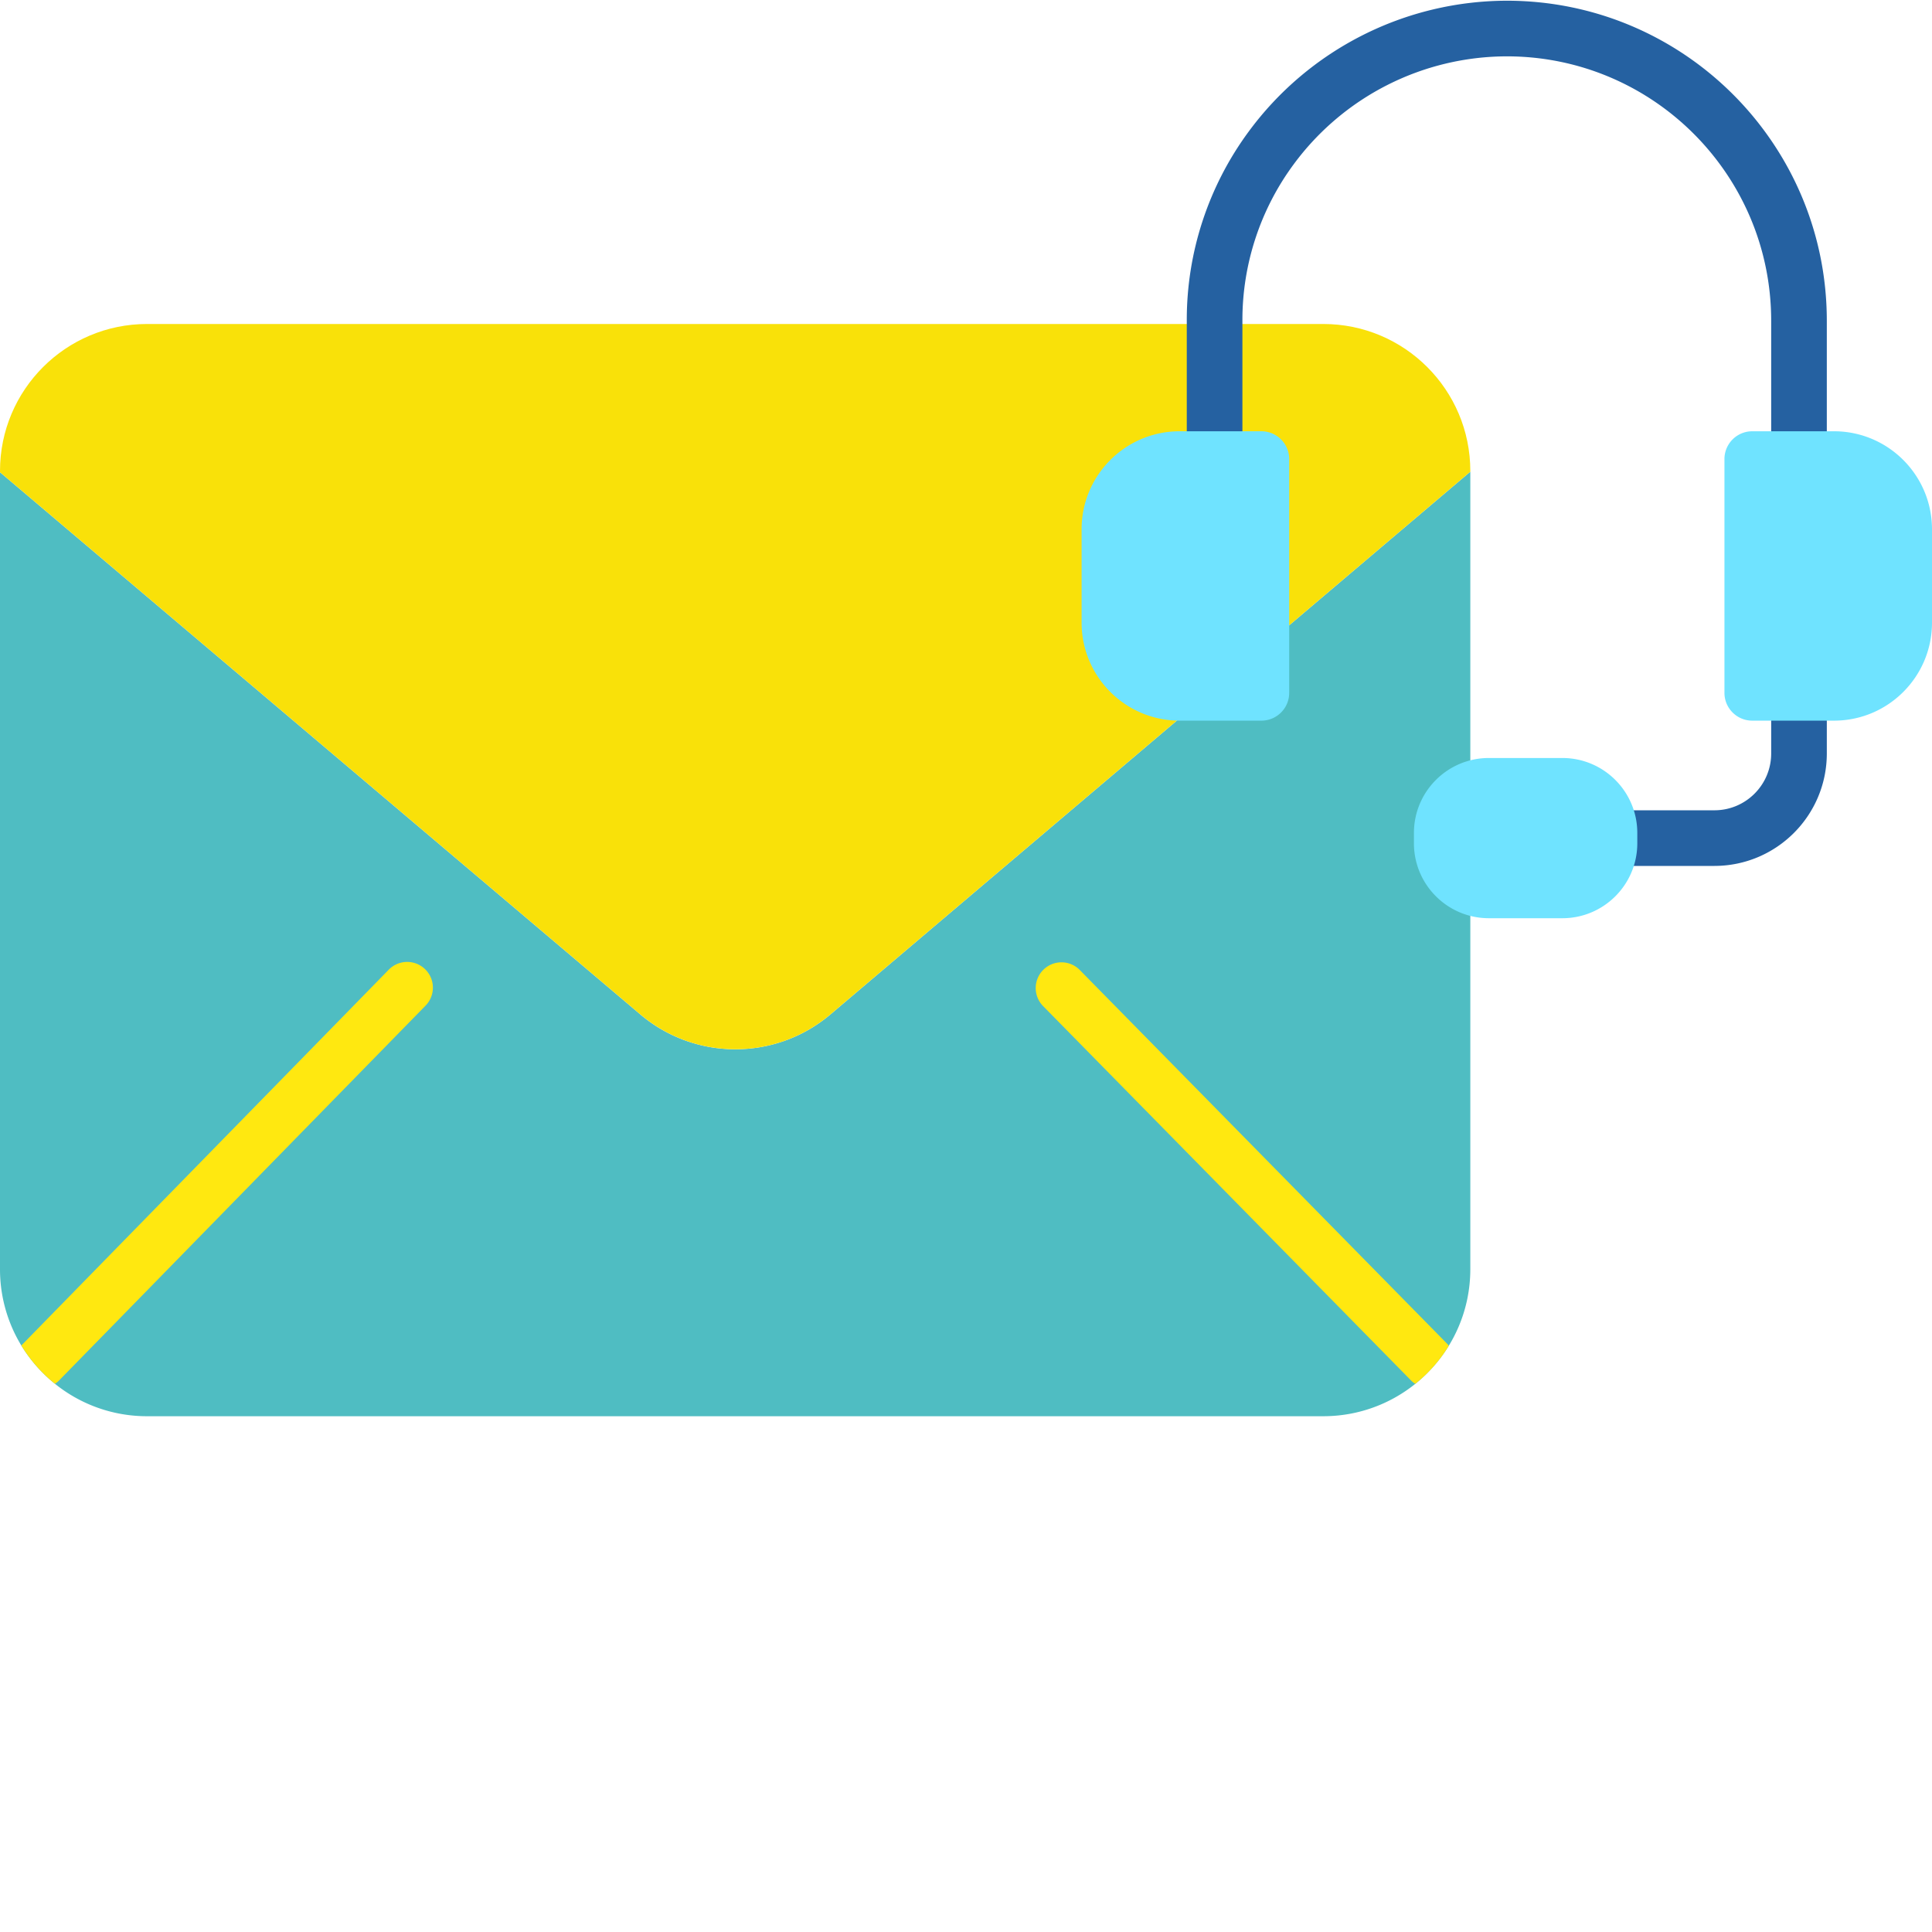
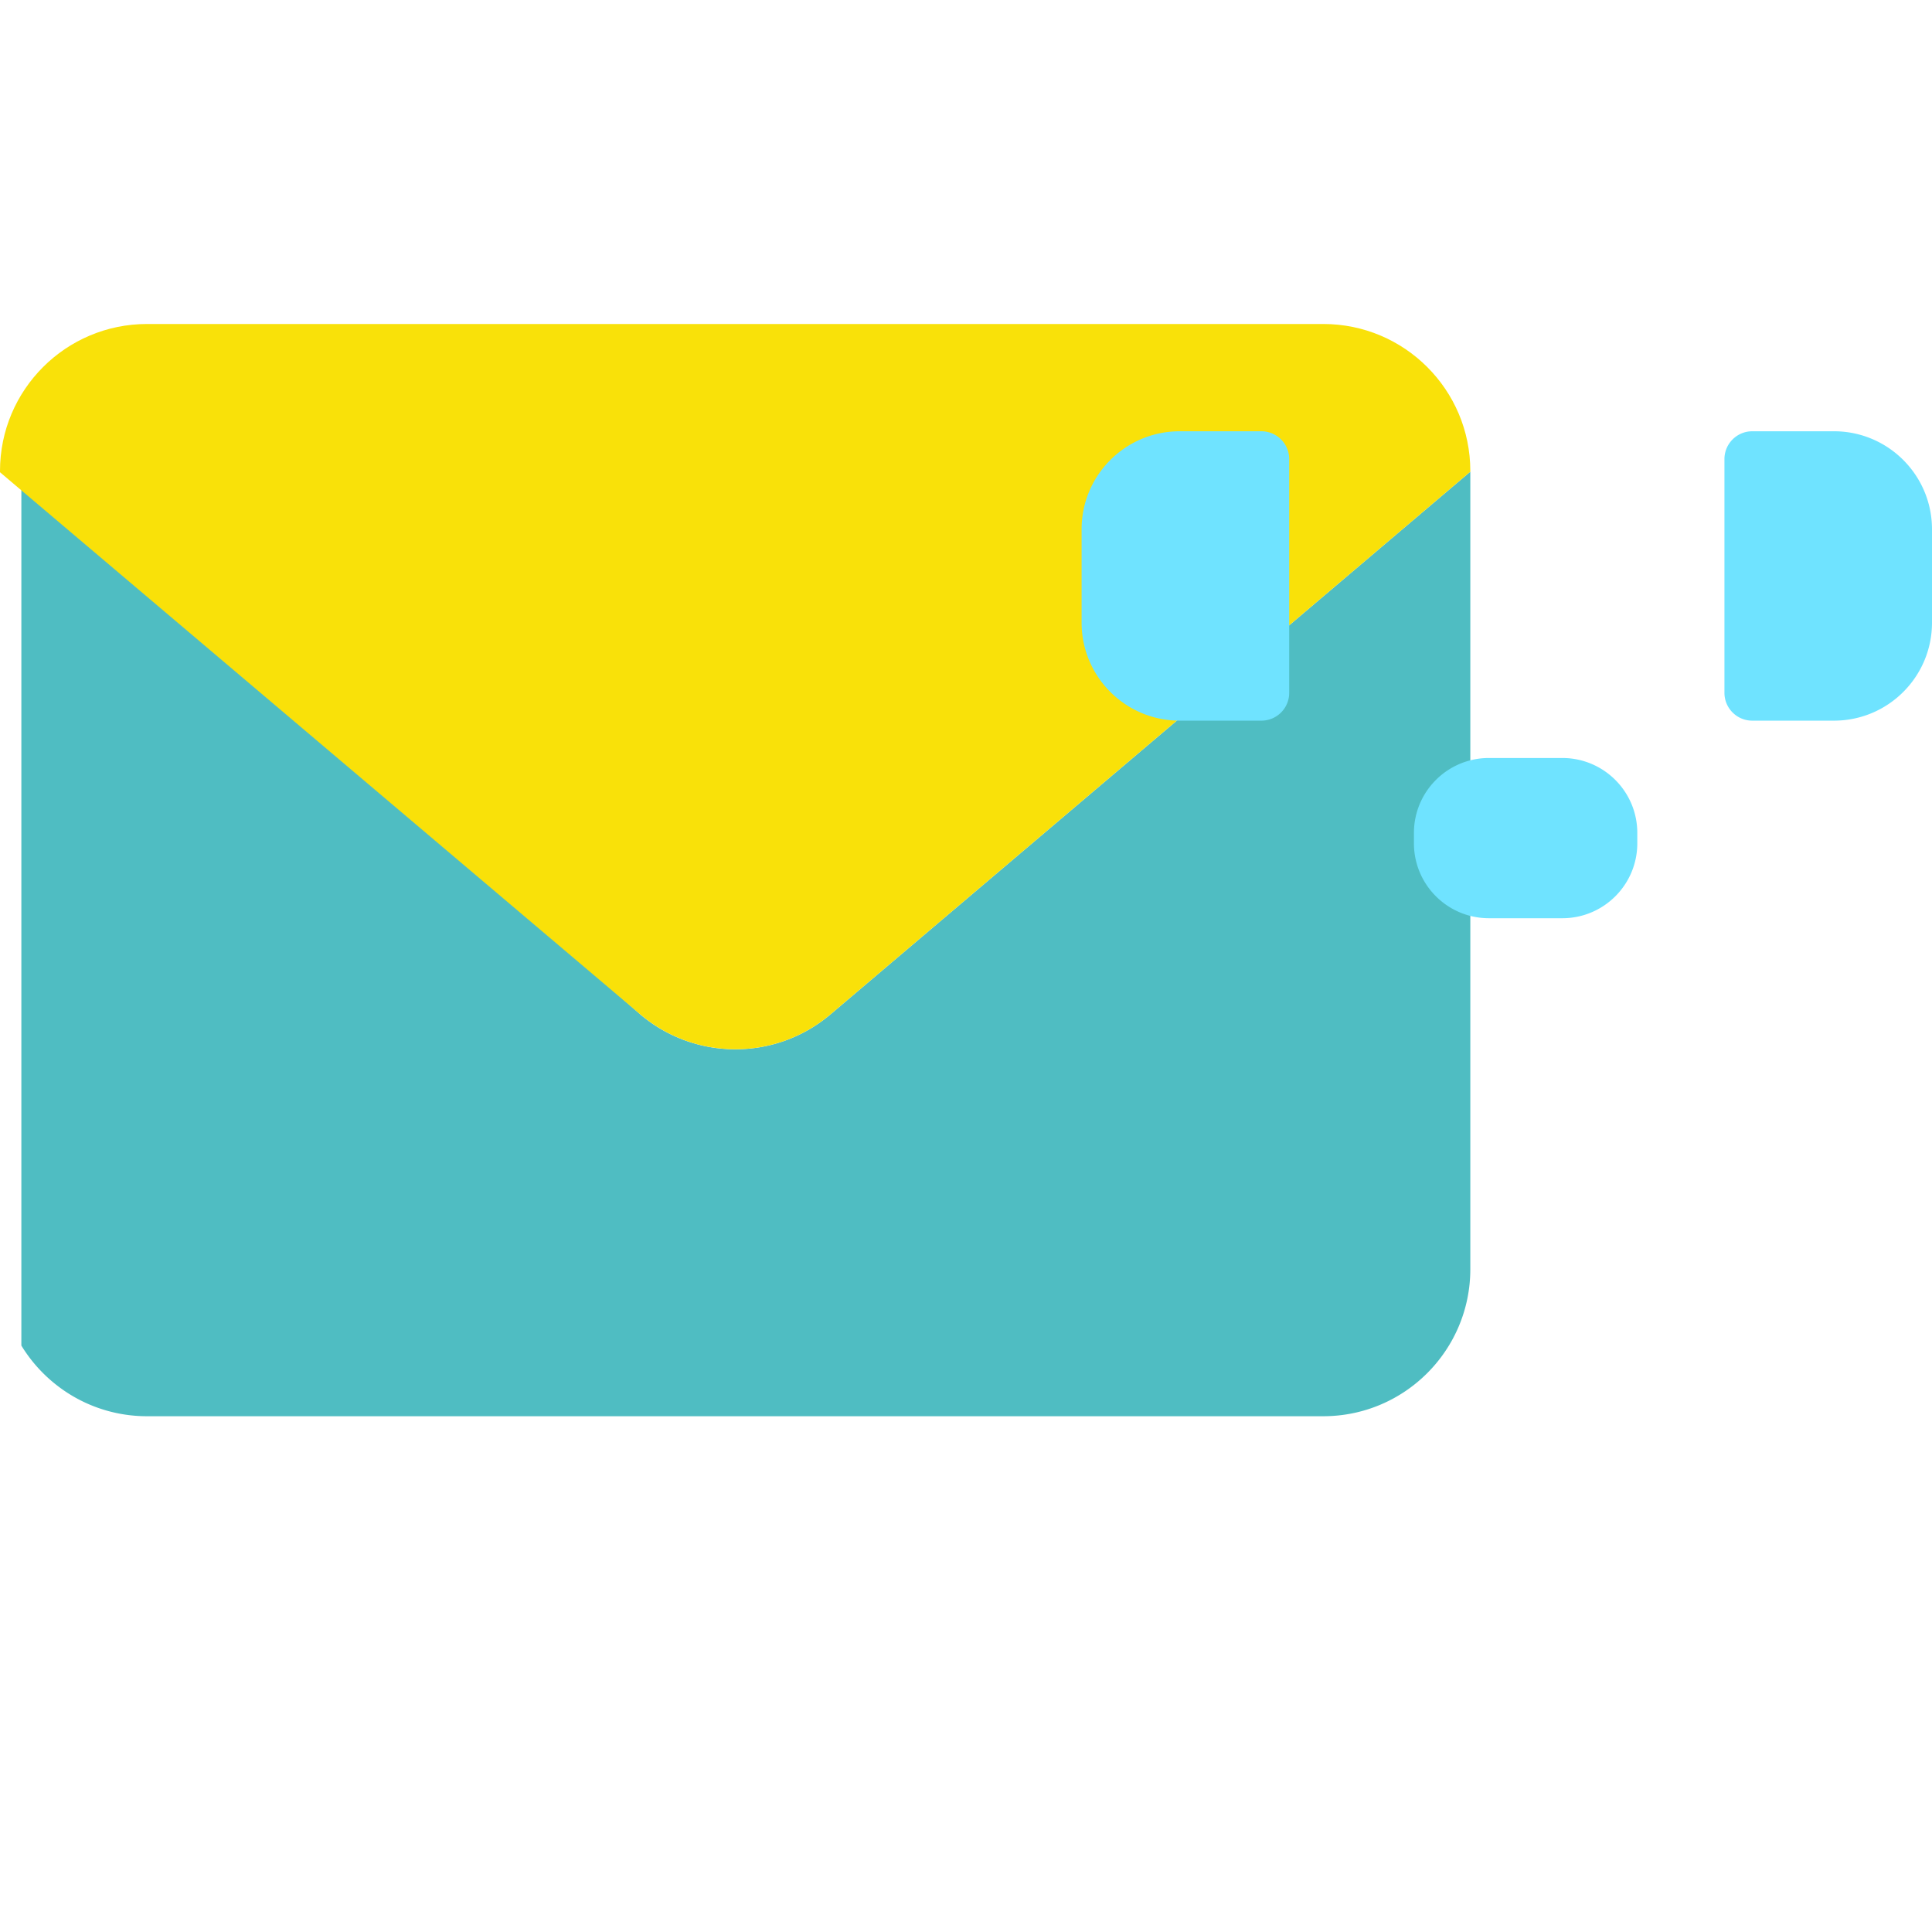
<svg xmlns="http://www.w3.org/2000/svg" version="1.1" width="512" height="512" x="0" y="0" viewBox="0 0 486.18 486" style="enable-background:new 0 0 512 512" xml:space="preserve" class="">
  <g>
-     <path fill="#4fbdc2" d="M370 118.61v200.687c-.012 20.43-16.57 36.992-37 37H37a36.825 36.825 0 0 1-23.18-8.168 37.253 37.253 0 0 1-8.445-9.61A36.903 36.903 0 0 1 0 319.298V118.75L161.145 255.2c13.804 11.69 34.042 11.683 47.84-.02zm0 0" opacity="1" data-original="#e48e66" class="" />
+     <path fill="#4fbdc2" d="M370 118.61v200.687c-.012 20.43-16.57 36.992-37 37H37a36.825 36.825 0 0 1-23.18-8.168 37.253 37.253 0 0 1-8.445-9.61V118.75L161.145 255.2c13.804 11.69 34.042 11.683 47.84-.02zm0 0" opacity="1" data-original="#e48e66" class="" />
    <path fill="#f9e109" d="M370 118.441v.168L208.984 255.176c-13.797 11.703-34.035 11.71-47.84.02L0 118.75v-.309c0-20.433 16.566-37 37-37h296c20.434 0 37 16.567 37 37zm0 0" opacity="1" data-original="#f8ec7d" class="" />
-     <path fill="#ffe810" d="M364.605 338.547a36.977 36.977 0 0 1-8.453 9.601 5.657 5.657 0 0 1-1.117-.902l-92.594-94.21a6.472 6.472 0 0 1 .13-9.102 6.47 6.47 0 0 1 9.1.02l92.595 94.21c.12.125.234.254.34.383zM107.043 253.023l-92.086 94.18c-.34.356-.723.664-1.137.926a37.253 37.253 0 0 1-8.445-9.61c.098-.128.21-.242.324-.359l92.082-94.183a6.475 6.475 0 0 1 10.922 2.746 6.48 6.48 0 0 1-1.66 6.3zm0 0" opacity="1" data-original="#af593c" class="" />
    <path fill="#6fe3ff" d="M405.02 210.816v1.32c0 6.54-5.301 11.844-11.84 11.84h-18.52c-6.543.004-11.848-5.296-11.851-11.84v-2.628c.003-6.543 5.308-11.848 11.851-11.852h18.52c6.543.004 11.843 5.309 11.84 11.852zm0 0" opacity="1" data-original="#6fe3ff" />
-     <path fill="#2561a1" d="M452.71 122.438c-3.866 0-7-3.133-7-7v-34.82c-.007-36.74-29.788-66.524-66.53-66.528a66.76 66.76 0 0 0-53.645 27.187 65.946 65.946 0 0 0-12.887 39.34v34.82a7.001 7.001 0 0 1-14 0v-34.82a79.839 79.839 0 0 1 15.602-47.629A80.839 80.839 0 0 1 379.18.09c44.472.008 80.523 36.058 80.53 80.531v34.82a7.003 7.003 0 0 1-7 6.996zM431.43 217.816h-26.301a7.001 7.001 0 0 1 0-14h26.3c7.884-.007 14.27-6.394 14.282-14.277v-14.351a7.001 7.001 0 0 1 14 0v14.351c-.02 15.61-12.668 28.262-28.281 28.277zm0 0" opacity="1" data-original="#2561a1" />
    <g fill="#6fe3ff">
      <path d="M393.18 230.977h-18.52c-10.402-.008-18.836-8.434-18.851-18.84v-2.63c.011-10.405 8.445-18.839 18.851-18.85h18.52c10.402.015 18.832 8.448 18.84 18.85v2.63c-.012 10.402-8.438 18.828-18.84 18.84zm-18.52-26.32a4.861 4.861 0 0 0-4.851 4.85v2.63a4.851 4.851 0 0 0 4.851 4.84h18.52a4.844 4.844 0 0 0 4.84-4.84v-2.63a4.851 4.851 0 0 0-4.84-4.85zM317.422 108.438h-20.594c-13.605.015-24.633 11.042-24.648 24.652v23.527c.02 13.606 11.047 24.63 24.648 24.64h20.594c3.863 0 7-3.132 7-7v-58.82c0-3.867-3.137-7-7-7zM461.531 108.438H440.95c-3.863 0-7 3.132-7 7v58.82c0 3.867 3.137 7 7 7h20.582c13.602-.012 24.63-11.035 24.649-24.64V133.09c-.016-13.61-11.043-24.637-24.649-24.653zm0 0" fill="#6fe3ff" opacity="1" data-original="#6fe3ff" />
    </g>
  </g>
</svg>